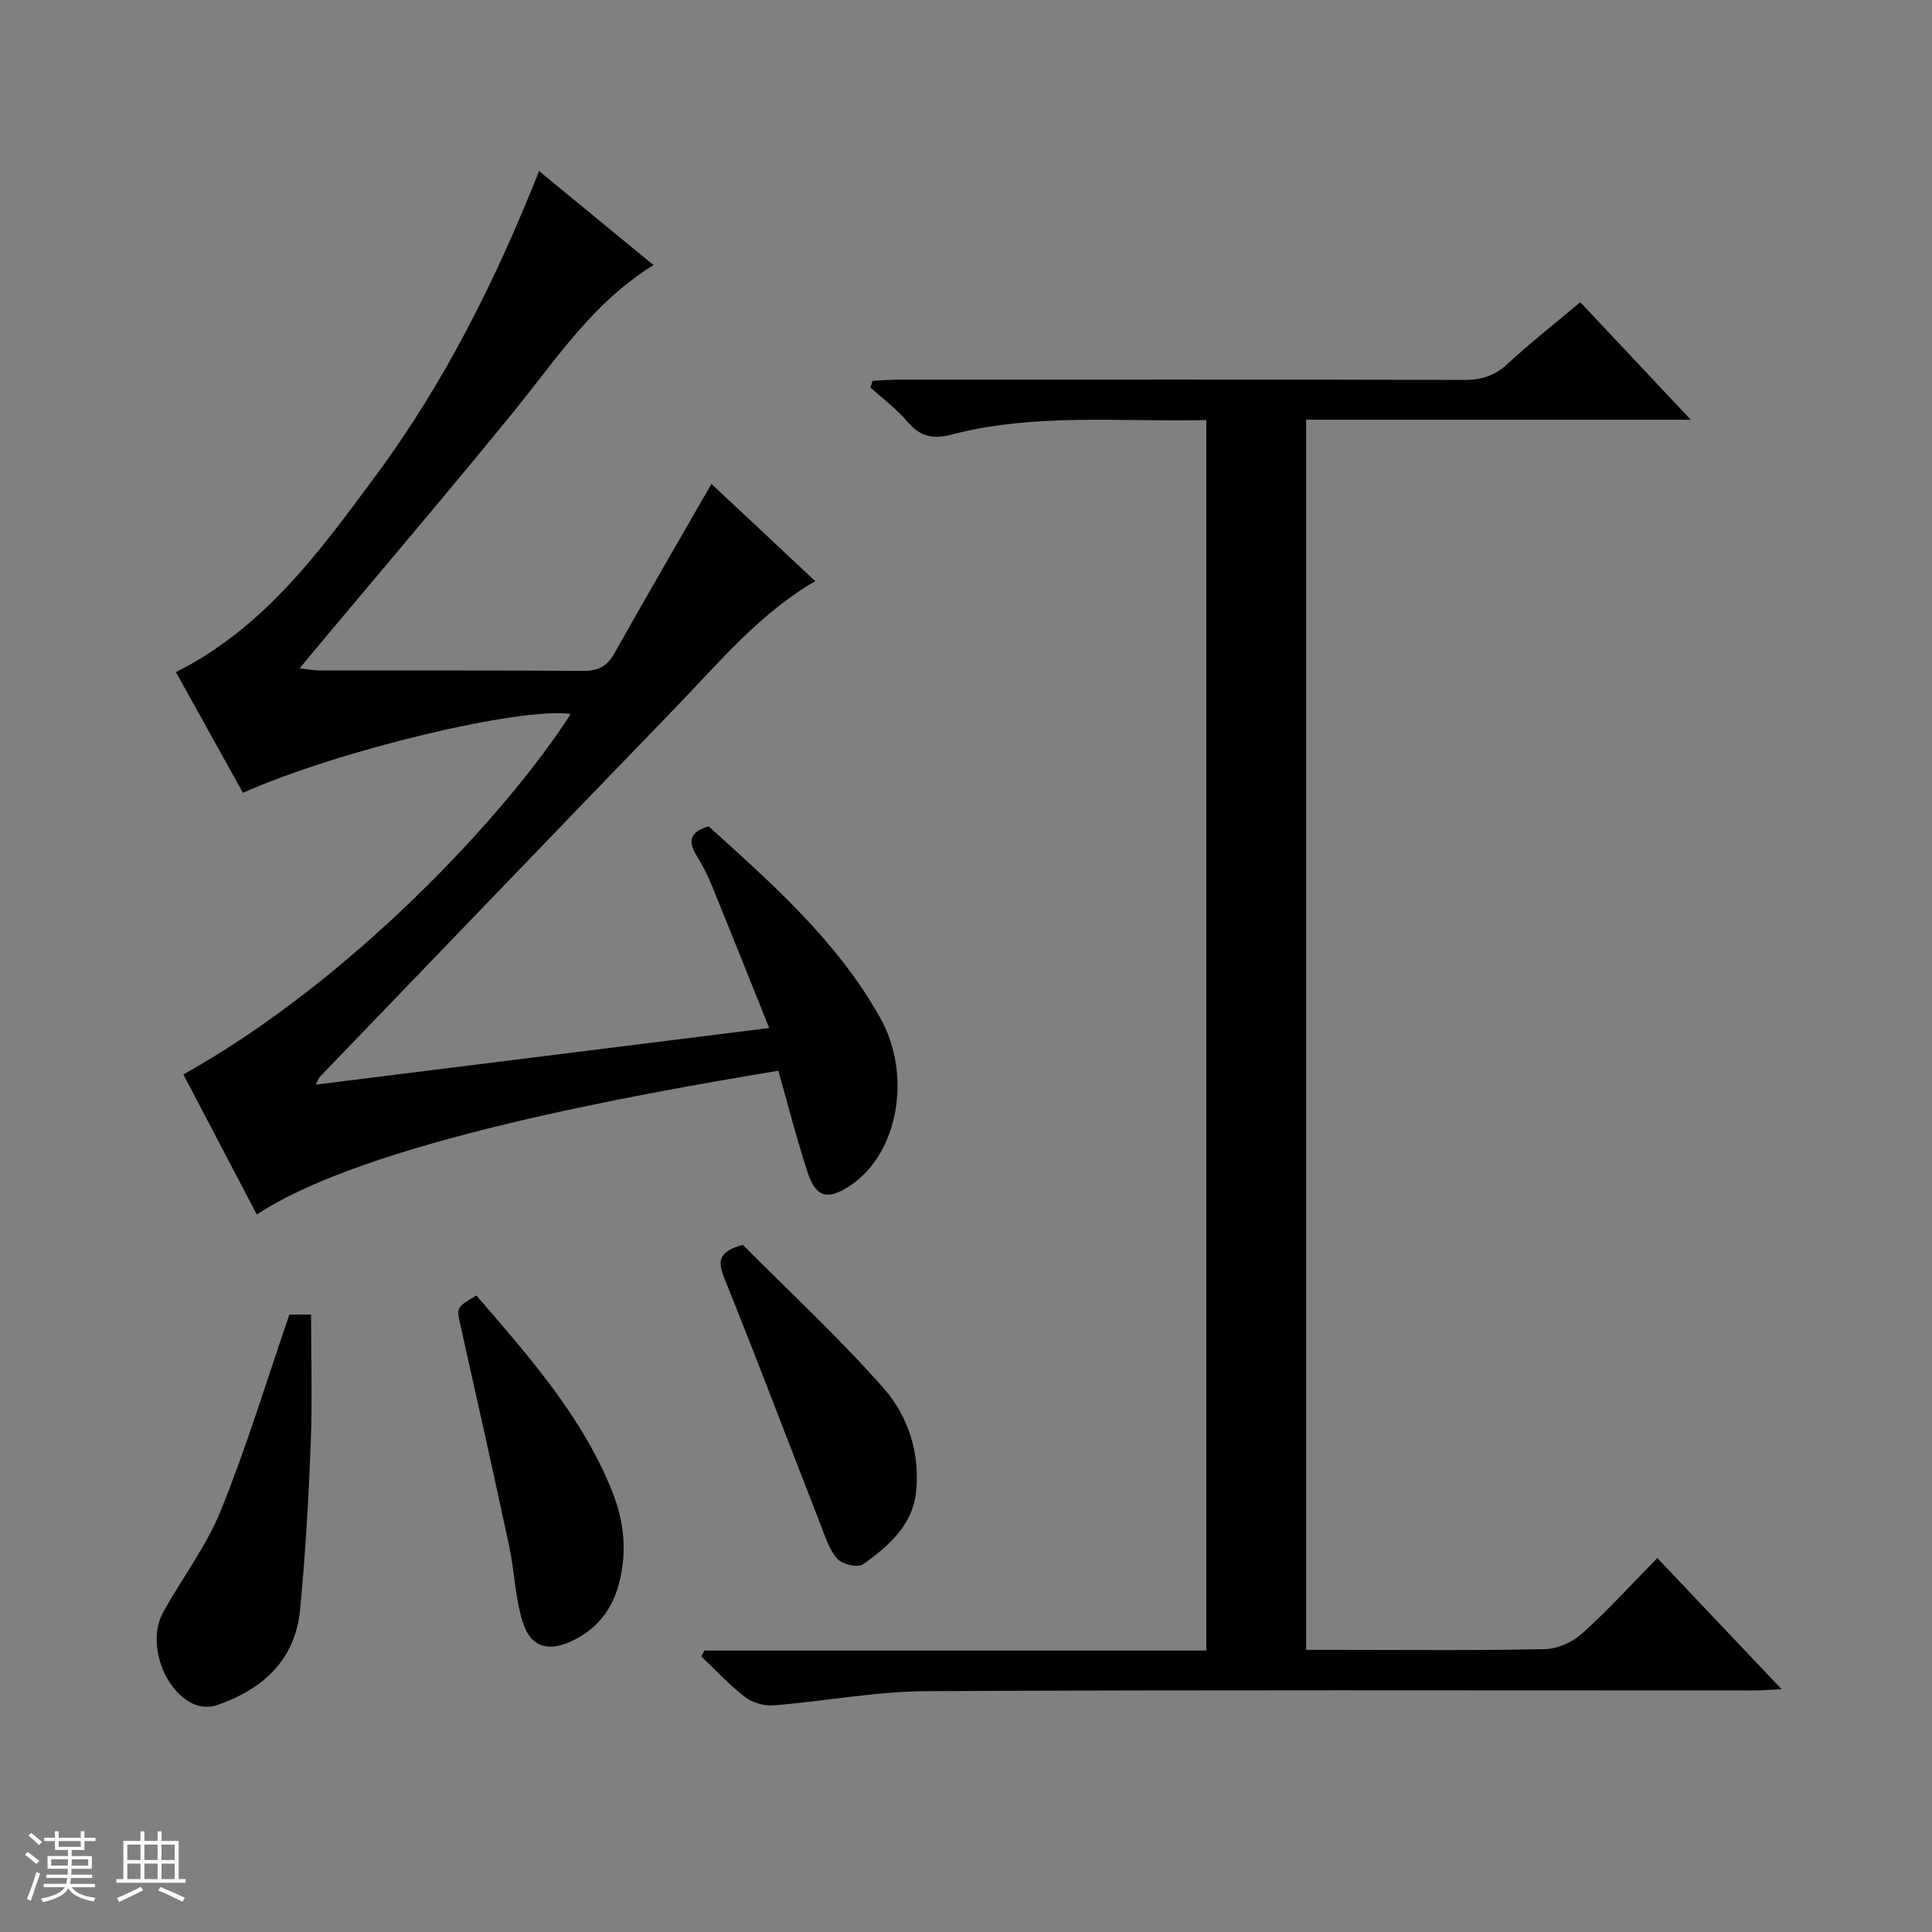
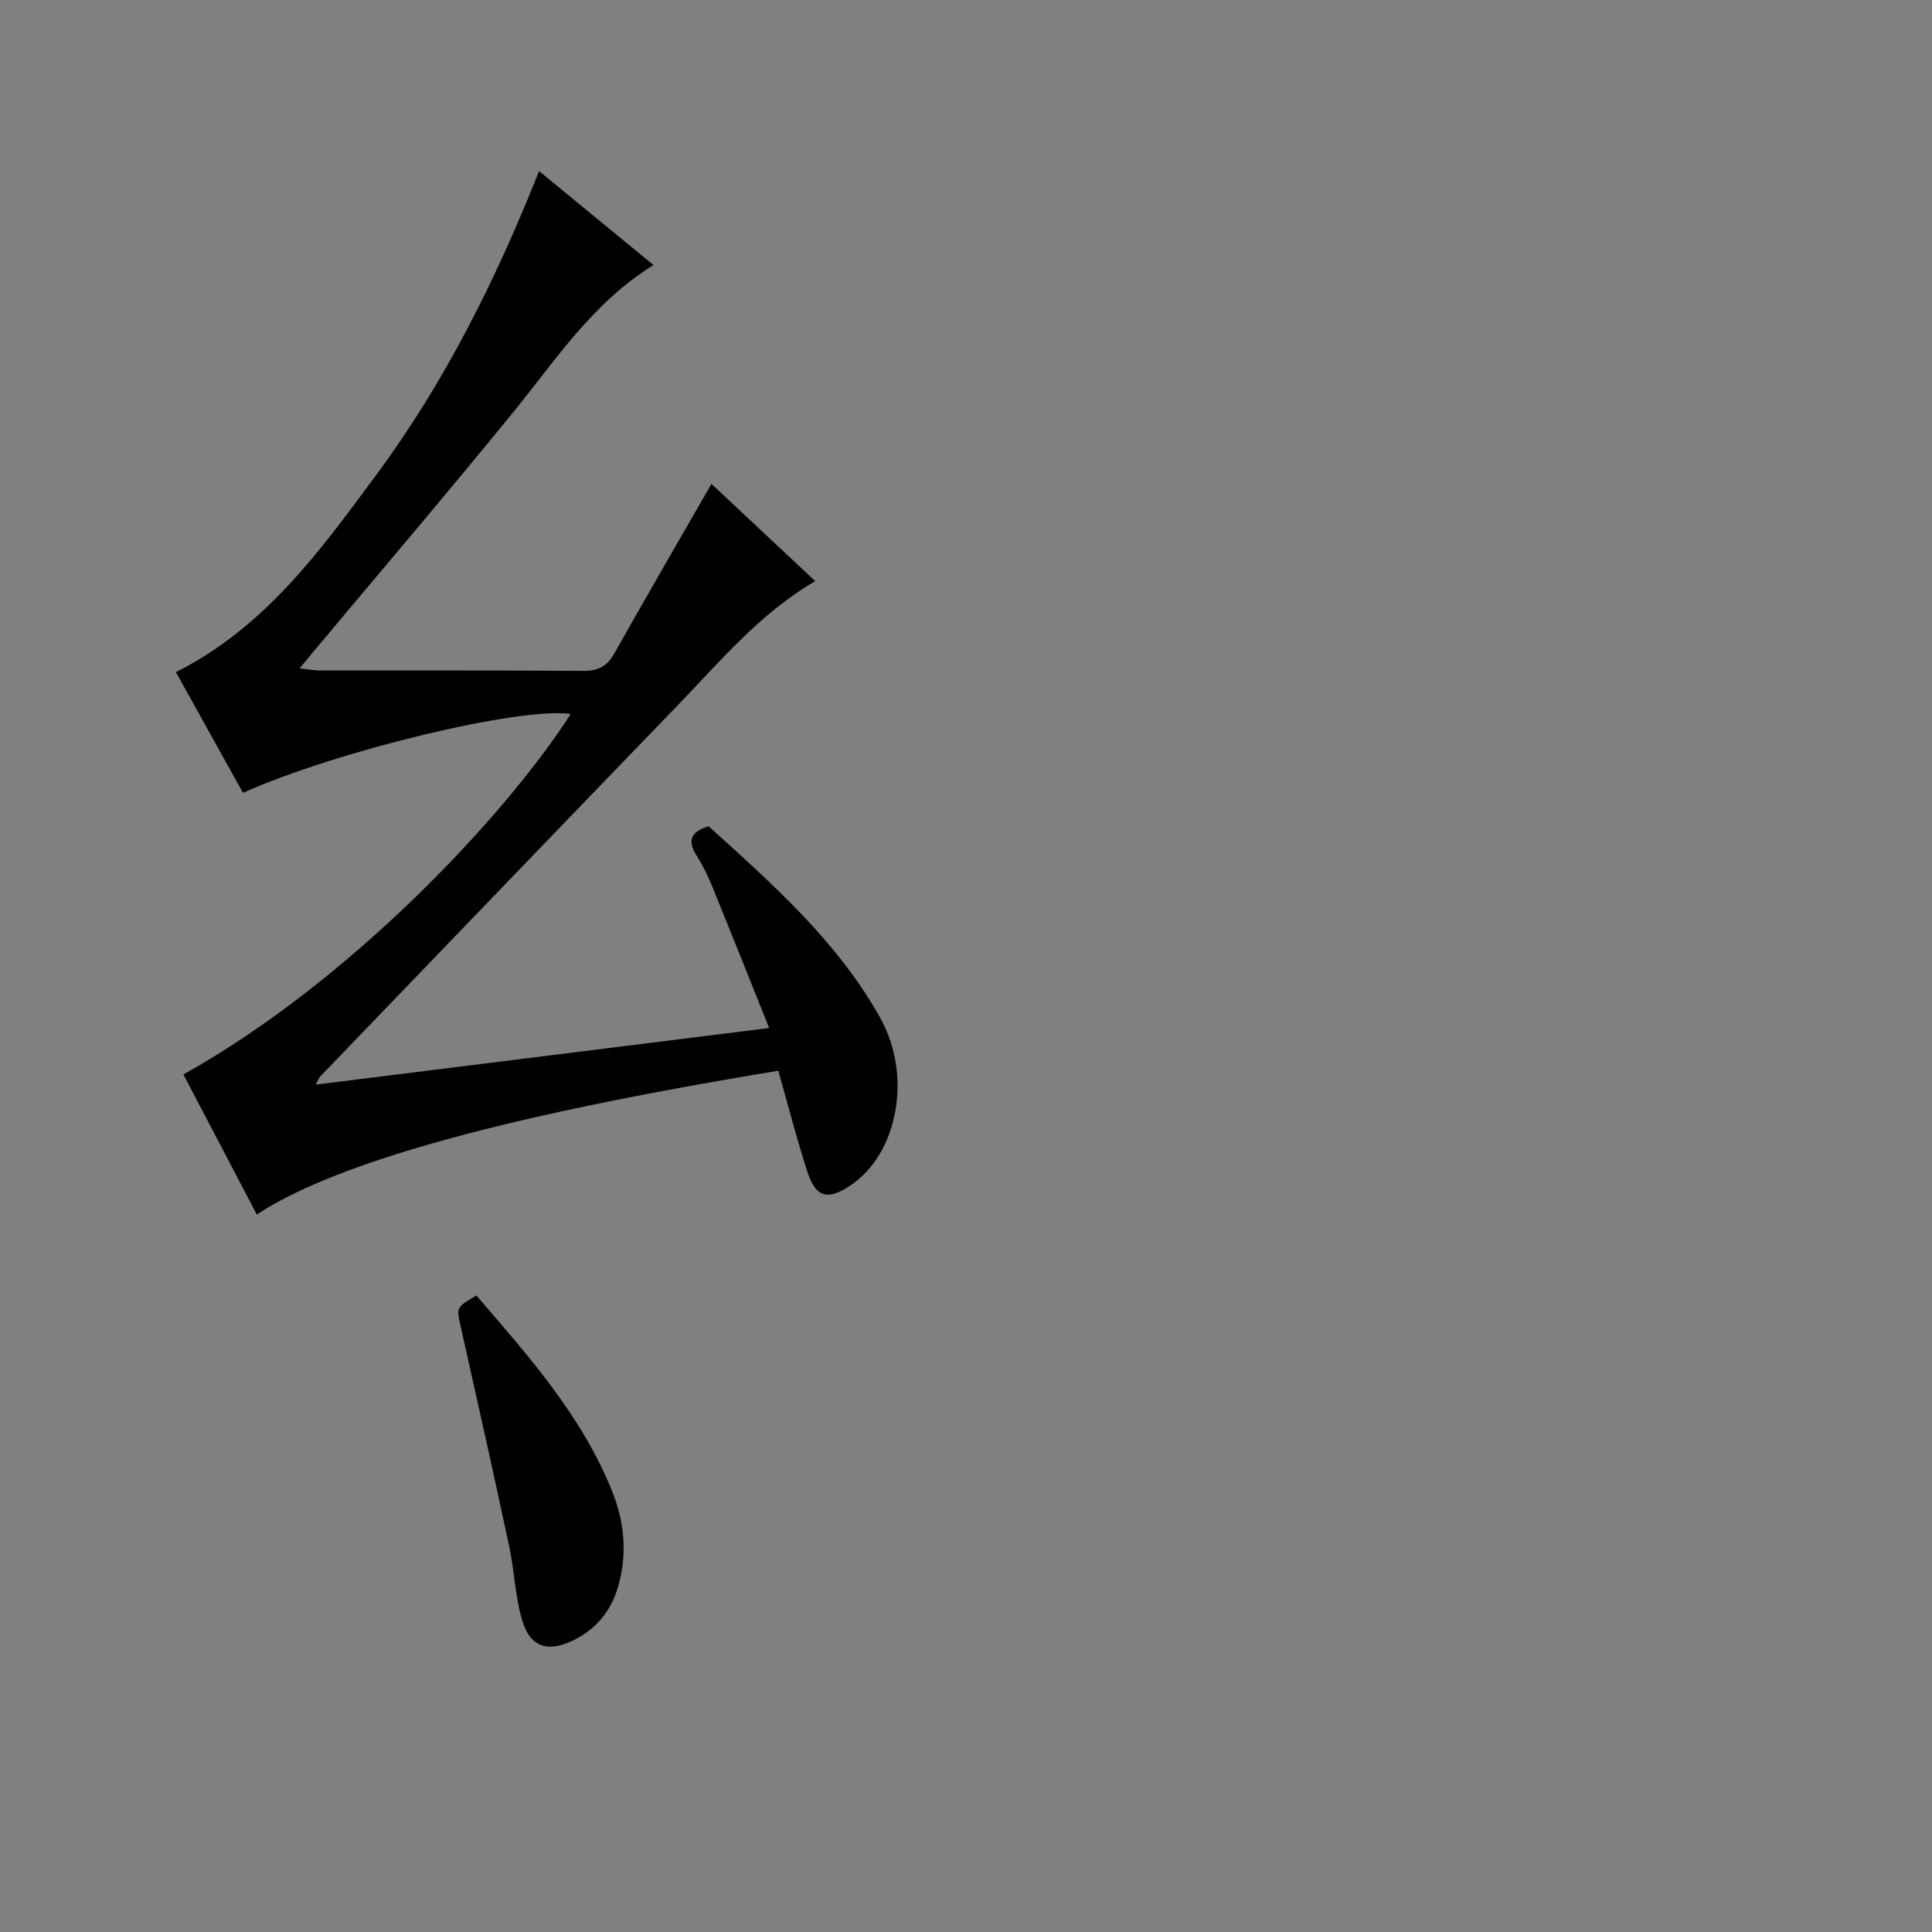
<svg xmlns="http://www.w3.org/2000/svg" enable-background="new 0 0 400 400" viewBox="0 0 400 400">
  <rect x="0" y="0" width="400" height="400" fill="#808080" stroke="none" />
-   <path d="m5.17 384 .56-.58c.85.61 1.65 1.24 2.4 1.87l-.59.64c-.84-.73-1.63-1.38-2.37-1.93m1.22 9.53-.82-.34c.71-1.76 1.37-3.64 1.98-5.63.24.13.5.25.76.36-.6 1.67-1.24 3.54-1.92 5.61m-.5-13.5.57-.54c.56.44 1.31 1.06 2.26 1.87l-.64.64c-.68-.66-1.41-1.32-2.19-1.97m3.25.46h2.24v-1.36h.77v1.36h4.57v-1.36h.76v1.36h2.28v.69h-2.28v1.84h-2.64v1.26h4.18v2.64h-4.21c0 .45-.02.86-.05 1.21h4.32v.69h-4.38c-.04.34-.1.75-.19 1.22h5.15v.69h-4.82c.87 1.19 2.51 1.92 4.93 2.19-.17.31-.3.57-.37.76-2.77-.49-4.52-1.41-5.26-2.76-.56 1.26-2.3 2.23-5.24 2.9-.12-.24-.26-.48-.43-.72 2.73-.55 4.38-1.34 4.96-2.38h-4.38v-.69h4.65c.1-.38.17-.79.21-1.22h-4.32v-.69h4.4c.03-.34.05-.75.05-1.21h-4.2v-2.64h4.23v-1.26h-2.69v-1.84h-2.24zm1.46 4.46v1.29h3.45c.01-.4.02-.57.01-.53v-.32-.45h-3.46zm1.55-2.59h4.57v-1.19h-4.57zm6.11 2.59h-3.42v.77c-.01.19-.01.37-.02.53h3.44z" fill="#fafbfc" />
-   <path d="m32.63 379.16h.82v1.98h3.54v7.89h1.46v.78h-14.37v-.78h1.46v-7.89h3.54v-1.98h.82v1.98h2.73zm-3.49 11.48.5.73c-1.61.82-3.28 1.63-5 2.41-.13-.27-.28-.55-.44-.82 1.75-.72 3.4-1.49 4.94-2.32m-2.78-5.55h2.73v-3.18h-2.73zm0 3.95h2.73v-3.2h-2.73zm3.54-3.95h2.73v-3.18h-2.73zm0 3.95h2.73v-3.2h-2.73zm7.89 4.68c-1.84-.92-3.51-1.7-5.02-2.32l.45-.73c1.89.8 3.57 1.55 5.04 2.23zm-1.62-11.81h-2.73v3.18h2.73zm-2.73 7.13h2.73v-3.2h-2.73v3.19z" fill="#fafbfc" />
  <g fill="#000001">
-     <path d="m249.75 341.73c0-85.39 0-169.83 0-254.76-17.81.43-35.48-1.52-52.79 3.02-3.83 1-6.48.39-9.06-2.66-2.24-2.64-5.1-4.76-7.69-7.1.15-.46.29-.92.44-1.38 1.83-.09 3.66-.25 5.5-.25 39-.01 77.99-.05 116.99.06 3.57.01 6.3-.85 8.96-3.3 4.74-4.38 9.83-8.38 15.08-12.79 7.5 7.98 14.83 15.77 22.88 24.33-27.16 0-53.23 0-79.64 0v254.69h5.97c14.5 0 29 .16 43.49-.15 2.62-.06 5.73-1.47 7.71-3.26 5.41-4.89 10.33-10.3 15.54-15.61 8.65 9.14 16.86 17.8 25.73 27.16-2.63.12-4.36.26-6.09.26-56.99.01-113.99-.15-170.98.15-10.56.06-21.1 2.1-31.68 2.94-1.93.15-4.35-.57-5.89-1.75-3.24-2.49-6.03-5.54-9.01-8.36.21-.41.42-.83.63-1.24z" />
    <path d="m147.3 100.19c6.92 6.48 14.18 13.29 21.49 20.13-11.5 6.68-19.78 16.71-28.73 25.97-24.64 25.5-49.2 51.06-73.79 76.61-.21.22-.3.54-.9 1.66 31.19-3.89 61.83-7.72 93.88-11.72-4.19-10.44-7.97-19.95-11.84-29.42-.88-2.15-1.92-4.26-3.15-6.22-1.82-2.89-1.59-4.92 2.45-6.12 13.09 11.83 26.6 23.71 35.52 39.64 6.72 11.99 3.64 28.15-6.1 34.67-4.77 3.2-7.21 2.61-8.97-2.8-2.25-6.9-4.04-13.96-6.02-20.91-29.79 4.97-85.33 14.76-107.97 29.78-5.08-9.7-10.14-19.36-15.2-29.01 34.37-19.13 66.65-53.51 80.19-74.63-10.37-1.5-48.05 7.5-67.86 16.32-4.61-8.29-9.24-16.63-13.88-24.98 18.49-9.31 29.91-25.19 41.45-40.79 14.12-19.09 24.7-40.19 33.74-62.95 7.96 6.54 15.67 12.88 23.69 19.46-12.54 7.75-20.06 19.41-28.73 30.08-13.65 16.79-27.71 33.25-41.59 49.85-.84 1.01-1.67 2.03-2.94 3.57 1.77.19 2.99.44 4.21.44 18.17.02 36.33-.05 54.5.08 3.04.02 4.91-.91 6.4-3.55 6.57-11.67 13.3-23.26 20.15-35.16z" />
-     <path d="m59.92 272.16h4.48c0 8.97.28 17.9-.07 26.81-.44 11.44-1.11 22.88-2.2 34.28-1 10.47-7.73 16.51-17.22 19.79-1.41.49-3.37.41-4.73-.19-6.35-2.79-9.79-12.86-6.43-18.99 3.9-7.11 8.98-13.7 11.98-21.15 5.33-13.16 9.46-26.82 14.19-40.55z" />
    <path d="m98.63 268.22c10.9 12.64 21.84 24.94 28.09 40.49 2.55 6.33 3.18 12.85 1.33 19.52-1.47 5.28-4.62 9.13-9.56 11.48-4.98 2.37-8.62 1.36-10.27-3.9-1.57-4.99-1.68-10.41-2.78-15.57-3.25-15.23-6.65-30.43-10.06-45.62-.88-3.92-1-3.9 3.25-6.4z" />
-     <path d="m153.8 257.73c9.44 9.51 19.81 19.11 29.12 29.65 5.18 5.86 7.65 13.73 6.71 21.77-.78 6.72-5.8 11.1-11.01 14.76-1.04.73-4.26-.05-5.27-1.19-1.68-1.9-2.51-4.61-3.47-7.07-6.62-16.97-13.07-34.01-19.87-50.91-1.39-3.47-1.48-5.58 3.79-7.01z" />
  </g>
</svg>